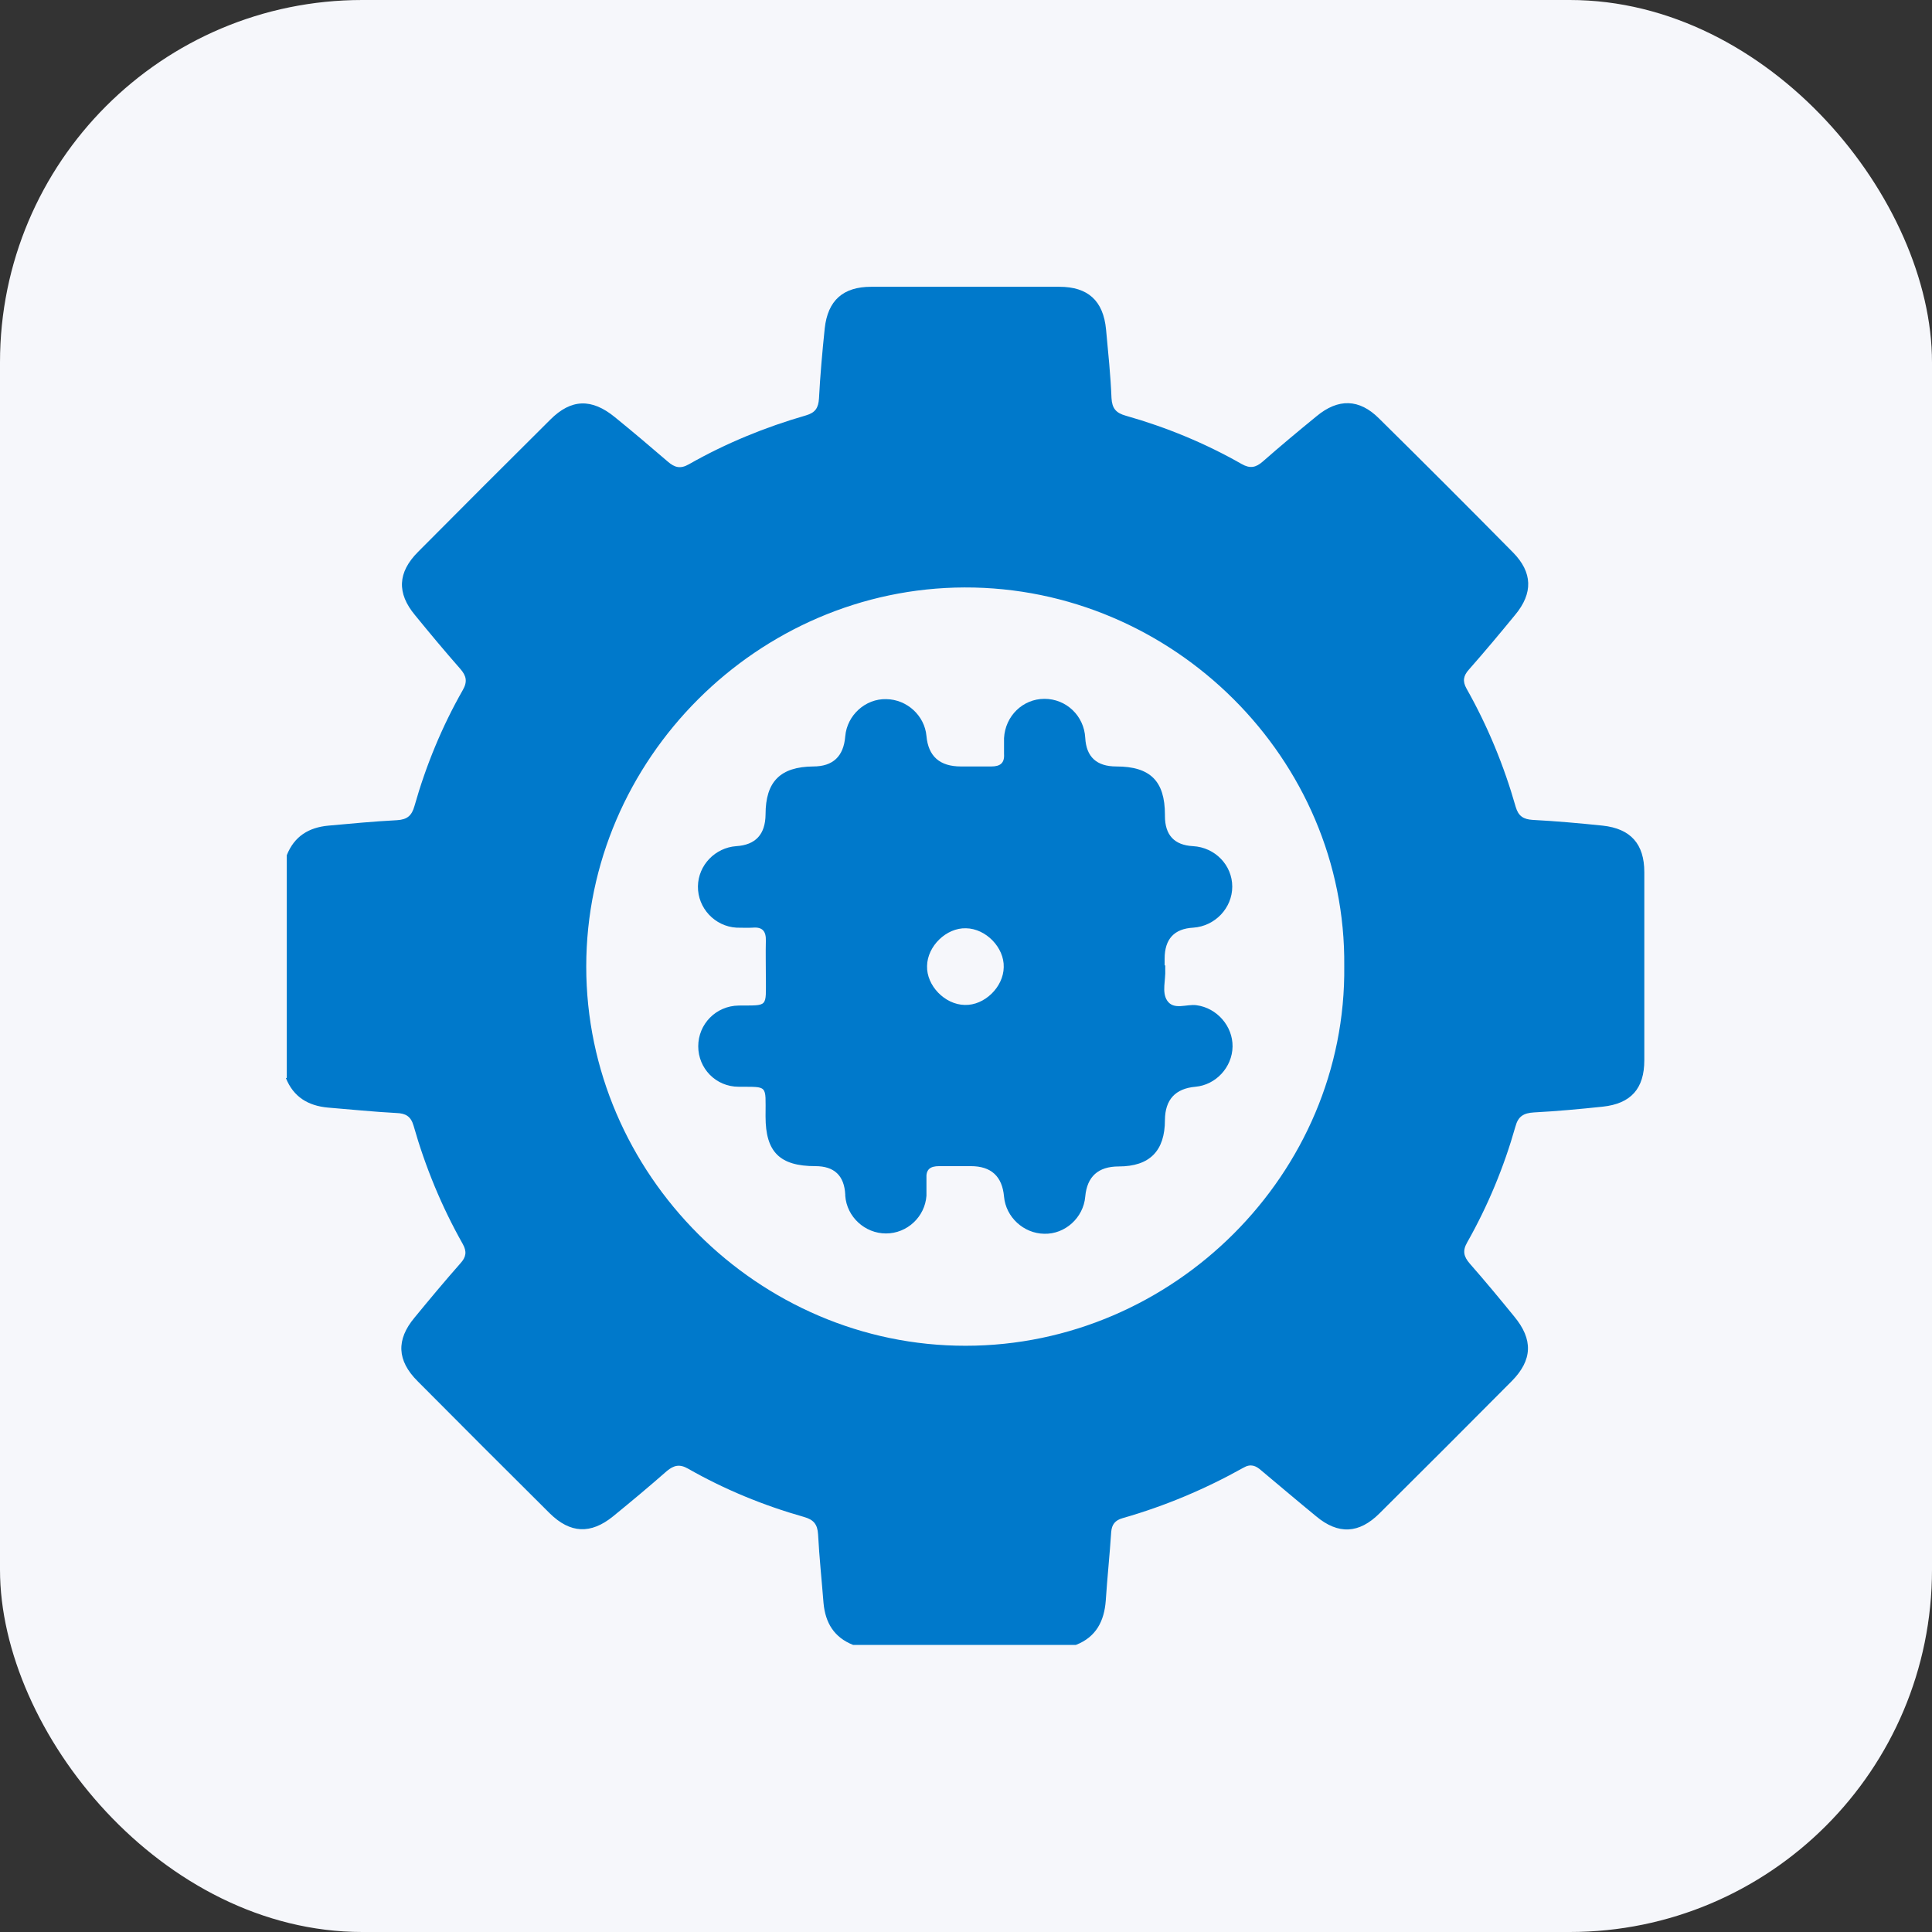
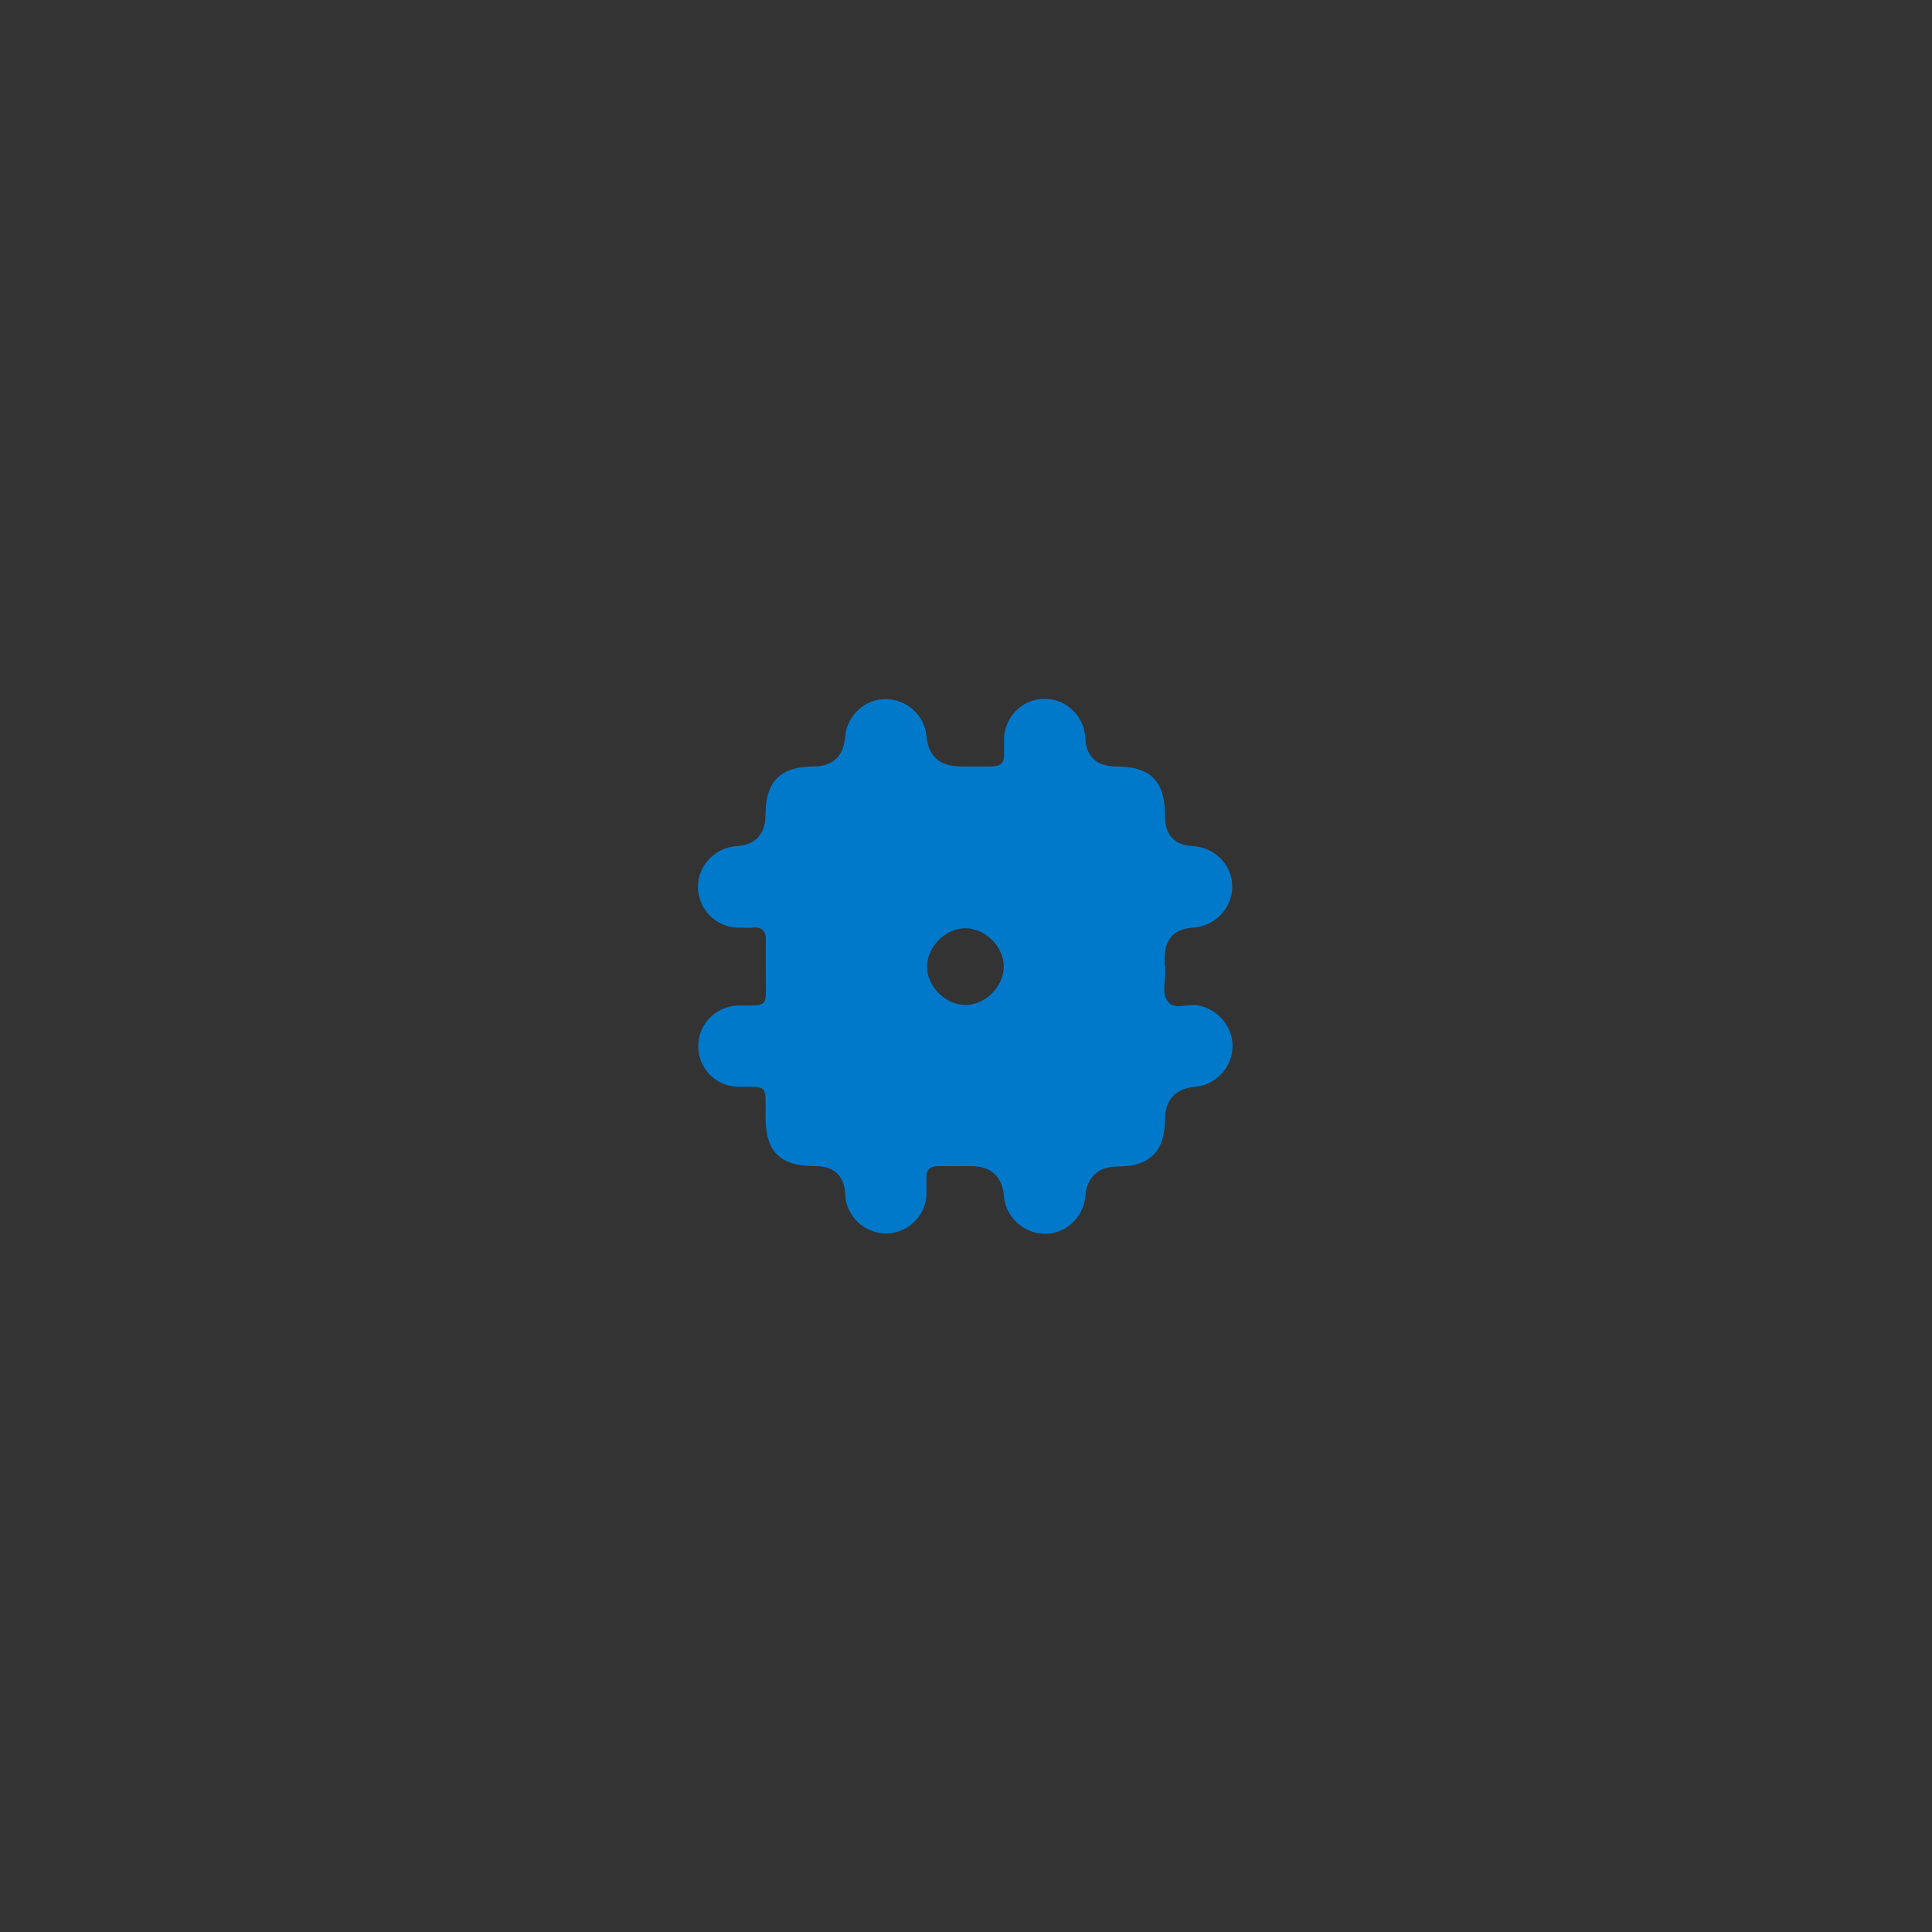
<svg xmlns="http://www.w3.org/2000/svg" id="Layer_1" data-name="Layer 1" width="64" height="64" viewBox="0 0 64 64">
  <rect x="0" y="0" width="64" height="64" fill="#333333" stroke="none" />
  <defs>
    <style>
      .cls-1 {
        fill: #0079cb;
      }

      .cls-1, .cls-2 {
        stroke-width: 0px;
      }

      .cls-2 {
        fill: #f6f7fb;
      }
    </style>
  </defs>
-   <rect class="cls-2" width="64" height="64" rx="12" ry="12" />
  <g>
-     <path class="cls-1" d="M9.5,35.71v-7.38c.25-.63.73-.92,1.38-.98.76-.07,1.51-.14,2.27-.18.34-.02.49-.15.58-.47.38-1.34.91-2.63,1.6-3.84.16-.28.12-.47-.08-.7-.51-.58-1.01-1.18-1.5-1.78-.61-.73-.58-1.42.1-2.1,1.45-1.46,2.91-2.92,4.38-4.38.69-.69,1.37-.71,2.14-.08.59.48,1.17.97,1.75,1.47.23.2.42.25.7.09,1.23-.7,2.53-1.23,3.88-1.62.31-.09.41-.25.43-.56.04-.77.11-1.55.19-2.32.1-.93.61-1.38,1.54-1.38,2.08,0,4.16,0,6.23,0,.95,0,1.46.46,1.55,1.42.07.76.15,1.51.18,2.27.02.34.15.49.47.58,1.34.38,2.63.91,3.84,1.6.28.16.47.12.7-.08.58-.51,1.18-1.01,1.78-1.5.72-.6,1.42-.58,2.07.07,1.49,1.47,2.97,2.95,4.44,4.44.65.66.67,1.35.07,2.07-.5.61-1.01,1.22-1.53,1.81-.18.2-.22.38-.08.63.7,1.24,1.24,2.55,1.63,3.92.09.31.26.41.56.43.77.04,1.55.11,2.32.19.93.1,1.38.61,1.38,1.54,0,2.08,0,4.16,0,6.23,0,.94-.44,1.44-1.38,1.54-.76.08-1.51.15-2.27.19-.35.02-.53.13-.62.47-.38,1.34-.91,2.62-1.6,3.84-.16.28-.11.47.09.7.5.57.99,1.16,1.47,1.75.63.76.61,1.44-.08,2.14-1.45,1.46-2.91,2.92-4.38,4.38-.68.68-1.37.71-2.1.1-.61-.5-1.21-1.01-1.82-1.52-.18-.16-.35-.23-.59-.09-1.27.71-2.6,1.27-4,1.67-.25.07-.36.21-.38.46-.05.76-.13,1.51-.18,2.27-.05.68-.32,1.21-.99,1.47h-7.38c-.63-.25-.92-.73-.98-1.39-.06-.76-.14-1.51-.18-2.27-.02-.34-.15-.49-.47-.58-1.34-.38-2.63-.91-3.84-1.6-.28-.16-.47-.11-.7.08-.58.51-1.18,1.01-1.78,1.5-.74.6-1.42.57-2.1-.1-1.46-1.45-2.92-2.91-4.38-4.38-.68-.68-.71-1.37-.1-2.1.5-.61,1.01-1.22,1.53-1.81.18-.2.21-.38.07-.63-.7-1.24-1.24-2.55-1.63-3.92-.09-.31-.26-.41-.57-.42-.76-.04-1.52-.12-2.27-.18-.65-.06-1.14-.35-1.39-.98ZM44.53,32c.07-6.85-5.67-12.56-12.58-12.54-6.83.02-12.53,5.68-12.53,12.56,0,6.87,5.7,12.57,12.57,12.56,6.87,0,12.62-5.7,12.54-12.58Z" />
    <path class="cls-1" d="M38.6,31.98s0,.09,0,.13c.02.35-.12.75.06,1.03.22.34.65.11.98.16.67.09,1.2.69,1.19,1.37-.01.68-.55,1.27-1.23,1.33q-1,.09-1.01,1.1c0,1.03-.51,1.54-1.53,1.54q-1.02,0-1.11,1c-.06.7-.67,1.25-1.36,1.23-.68-.01-1.27-.55-1.33-1.23q-.09-1.01-1.1-1.01c-.35,0-.7,0-1.05,0-.3,0-.44.11-.42.41,0,.19,0,.38,0,.57-.05.7-.64,1.25-1.34,1.25-.7,0-1.3-.55-1.35-1.25,0-.01,0-.03,0-.04q-.05-.94-.99-.94c-1.18,0-1.65-.47-1.65-1.64,0-.01,0-.03,0-.04,0-1.03.09-.94-.89-.95-.76,0-1.34-.61-1.34-1.34,0-.73.58-1.34,1.34-1.35.99-.01.9.08.9-.95,0-.4-.01-.79,0-1.19.01-.32-.11-.47-.44-.44-.17.01-.35,0-.53,0-.72-.04-1.29-.65-1.28-1.37.01-.7.57-1.28,1.27-1.33q.96-.06.97-1.05c0-1.09.49-1.58,1.58-1.59q.98,0,1.06-1c.06-.7.67-1.25,1.36-1.23.69.01,1.27.55,1.33,1.22q.09,1.01,1.14,1.01c.34,0,.67,0,1.01,0,.29,0,.44-.11.42-.41,0-.18,0-.35,0-.53.04-.73.62-1.3,1.34-1.3.72,0,1.31.56,1.35,1.29q.05.95,1.03.95c1.12,0,1.61.48,1.61,1.6,0,.01,0,.03,0,.04q0,.95.93,1c.73.04,1.3.63,1.3,1.34,0,.71-.57,1.31-1.29,1.36q-.95.05-.95,1.03c0,.07,0,.15,0,.22ZM33.25,32.04c.02-.65-.59-1.28-1.25-1.29-.65-.02-1.28.59-1.29,1.25-.02.65.59,1.28,1.25,1.29.65.02,1.28-.59,1.29-1.25Z" />
  </g>
</svg>